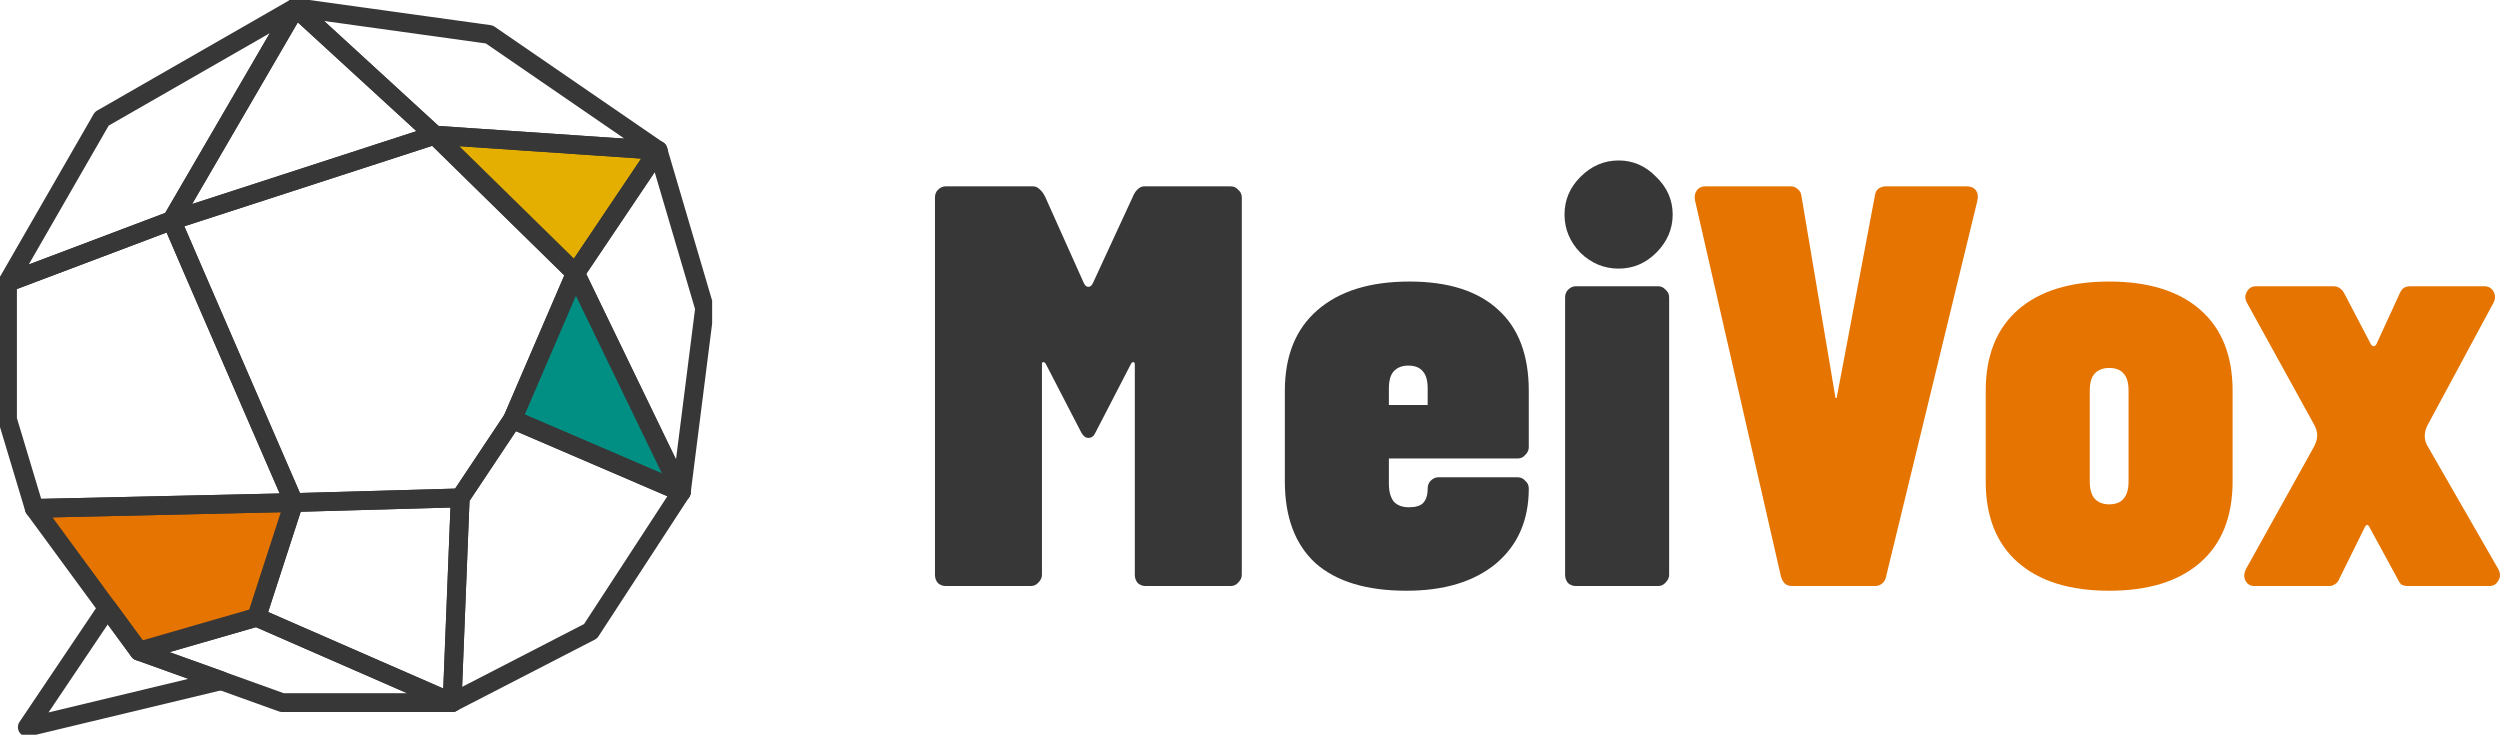
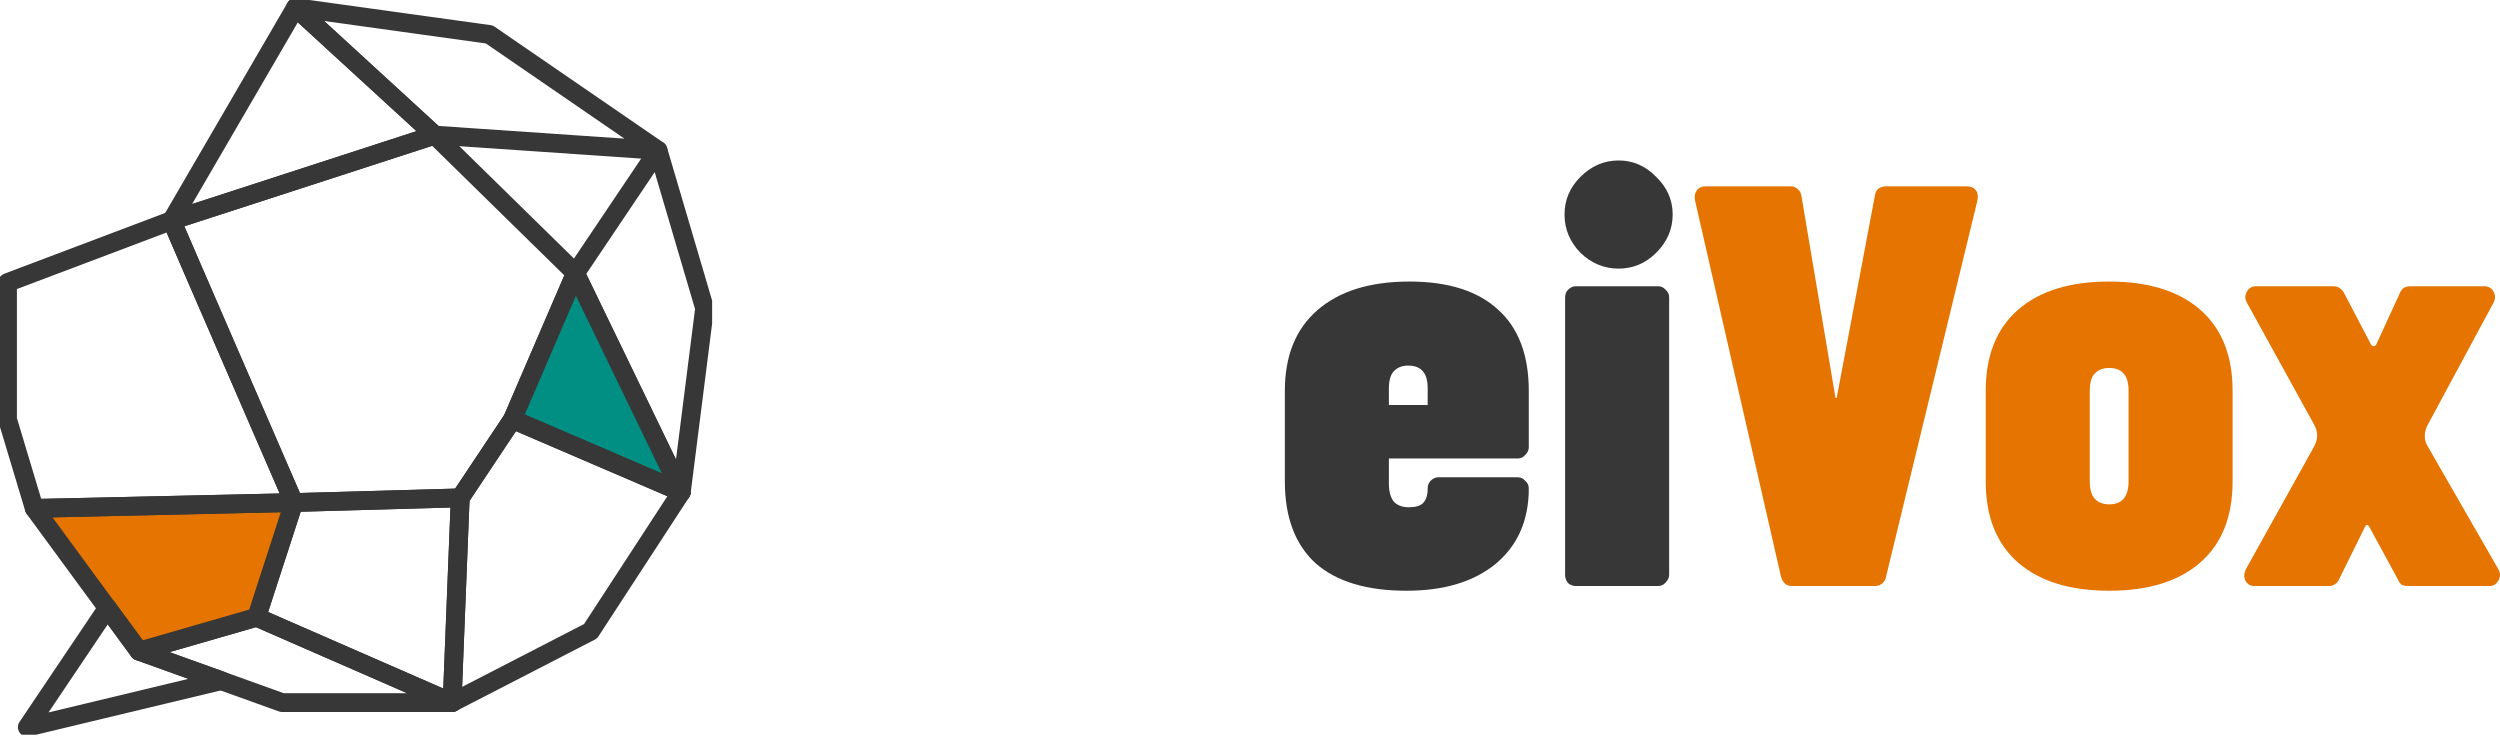
<svg xmlns="http://www.w3.org/2000/svg" width="146" height="43" viewBox="0 0 146 43" fill="none">
  <g clip-path="url(#clip0_89_190)">
    <path d="M10.024 12.88C10.091 13.086 17.162 29.349 17.162 29.349L26.88 29.075L29.931 24.497L33.611 15.956L25.386 7.893L10.027 12.88H10.024Z" stroke="#373737" stroke-width="1.097" stroke-linecap="round" stroke-linejoin="round" />
-     <path d="M33.605 15.953L38.43 8.779L25.383 7.89L33.605 15.953Z" fill="#E4AF01" stroke="#373737" stroke-width="1.097" stroke-linecap="round" stroke-linejoin="round" />
    <path d="M38.43 8.779L41.149 18.003L39.79 28.733L33.605 15.953L38.43 8.779Z" stroke="#373737" stroke-width="1.097" stroke-linecap="round" stroke-linejoin="round" />
    <path d="M39.79 28.733L33.604 15.953L29.927 24.497L39.79 28.733Z" fill="#018F83" stroke="#373737" stroke-width="1.097" stroke-linecap="round" stroke-linejoin="round" />
    <path d="M39.79 28.733L34.49 36.864L26.403 41.032L26.878 29.074L29.928 24.496L39.79 28.733Z" stroke="#373737" stroke-width="1.097" stroke-linecap="round" stroke-linejoin="round" />
    <path d="M26.403 41.033L14.984 36.045L17.159 29.349L26.877 29.075L26.403 41.033Z" stroke="#373737" stroke-width="1.097" stroke-linecap="round" stroke-linejoin="round" />
-     <path d="M26.403 41.033H16.479L8.119 38.028L14.984 36.045L26.403 41.033Z" stroke="#373737" stroke-width="1.097" stroke-linecap="round" stroke-linejoin="round" />
+     <path d="M26.403 41.033H16.479L8.119 38.028L14.984 36.045L26.403 41.033" stroke="#373737" stroke-width="1.097" stroke-linecap="round" stroke-linejoin="round" />
    <path d="M8.119 38.028L2.001 29.69L17.159 29.349L14.984 36.045L8.119 38.028Z" fill="#E57401" stroke="#373737" stroke-width="1.097" stroke-linecap="round" stroke-linejoin="round" />
    <path d="M2.001 29.69L0.439 24.496V16.501L10.024 12.88L17.158 29.348L2.001 29.69Z" stroke="#373737" stroke-width="1.097" stroke-linecap="round" stroke-linejoin="round" />
-     <path d="M0.439 16.5L10.024 12.88L17.261 0.441L5.945 6.934L0.439 16.5Z" stroke="#373737" stroke-width="1.097" stroke-linecap="round" stroke-linejoin="round" />
    <path d="M17.261 0.441L25.383 7.889L10.024 12.88L17.261 0.441Z" stroke="#373737" stroke-width="1.097" stroke-linecap="round" stroke-linejoin="round" />
    <path d="M17.261 0.441L28.576 2.012L38.43 8.779L25.383 7.889L17.261 0.441Z" stroke="#373737" stroke-width="1.097" stroke-linecap="round" stroke-linejoin="round" />
    <path d="M1.594 42.467L12.916 39.751L8.119 38.028L6.274 35.509L1.594 42.467Z" stroke="#373737" stroke-width="1.097" stroke-linecap="round" stroke-linejoin="round" />
  </g>
-   <path d="M71.869 34.224H66.891C66.731 34.224 66.582 34.167 66.445 34.053C66.331 33.915 66.273 33.755 66.273 33.572V21.283C66.273 21.191 66.239 21.145 66.17 21.145C66.125 21.145 66.079 21.191 66.033 21.283L63.973 25.265C63.882 25.471 63.745 25.574 63.562 25.574C63.401 25.574 63.264 25.471 63.15 25.265L61.09 21.283C61.044 21.191 60.987 21.145 60.918 21.145C60.873 21.145 60.85 21.191 60.85 21.283V33.572C60.85 33.732 60.781 33.881 60.644 34.018C60.529 34.155 60.38 34.224 60.197 34.224H55.22C55.06 34.224 54.911 34.167 54.774 34.053C54.659 33.915 54.602 33.755 54.602 33.572V11.534C54.602 11.351 54.659 11.202 54.774 11.088C54.911 10.95 55.06 10.882 55.22 10.882H60.335C60.472 10.882 60.598 10.939 60.712 11.053C60.85 11.168 60.964 11.328 61.056 11.534L63.287 16.511C63.355 16.671 63.447 16.752 63.562 16.752C63.676 16.752 63.767 16.671 63.836 16.511L66.136 11.534C66.228 11.305 66.331 11.145 66.445 11.053C66.559 10.939 66.685 10.882 66.823 10.882H71.869C72.052 10.882 72.201 10.95 72.315 11.088C72.452 11.202 72.521 11.351 72.521 11.534V33.572C72.521 33.732 72.452 33.881 72.315 34.018C72.201 34.155 72.052 34.224 71.869 34.224Z" fill="#373737" />
  <path d="M88.629 26.775H81.111V28.251C81.111 28.686 81.202 29.029 81.385 29.281C81.591 29.51 81.889 29.624 82.278 29.624C82.667 29.624 82.942 29.544 83.102 29.384C83.285 29.201 83.376 28.915 83.376 28.526C83.376 28.343 83.434 28.194 83.548 28.079C83.685 27.942 83.834 27.873 83.994 27.873H88.629C88.812 27.873 88.96 27.942 89.075 28.079C89.212 28.194 89.281 28.343 89.281 28.526C89.281 30.379 88.64 31.844 87.358 32.92C86.077 33.972 84.338 34.499 82.141 34.499C79.806 34.499 78.033 33.961 76.82 32.885C75.63 31.787 75.035 30.196 75.035 28.114V22.827C75.035 20.791 75.664 19.223 76.923 18.125C78.204 17.003 80.001 16.442 82.312 16.442C84.578 16.442 86.306 16.992 87.496 18.09C88.686 19.166 89.281 20.745 89.281 22.827V26.123C89.281 26.283 89.212 26.432 89.075 26.569C88.96 26.706 88.812 26.775 88.629 26.775ZM81.111 23.651H83.376V22.69C83.376 22.232 83.285 21.901 83.102 21.695C82.919 21.466 82.633 21.351 82.244 21.351C81.877 21.351 81.591 21.466 81.385 21.695C81.202 21.901 81.111 22.232 81.111 22.69V23.651Z" fill="#373737" />
  <path d="M97.684 12.529C97.684 13.376 97.364 14.12 96.723 14.761C96.105 15.378 95.373 15.687 94.526 15.687C93.679 15.687 92.935 15.378 92.295 14.761C91.677 14.12 91.368 13.376 91.368 12.529C91.368 11.682 91.677 10.95 92.295 10.332C92.935 9.691 93.679 9.371 94.526 9.371C95.373 9.371 96.105 9.691 96.723 10.332C97.364 10.95 97.684 11.682 97.684 12.529ZM96.826 34.224H92.02C91.86 34.224 91.711 34.167 91.574 34.053C91.459 33.915 91.402 33.755 91.402 33.572V17.369C91.402 17.186 91.459 17.038 91.574 16.923C91.711 16.786 91.86 16.717 92.02 16.717H96.826C97.009 16.717 97.158 16.786 97.272 16.923C97.409 17.038 97.478 17.186 97.478 17.369V33.572C97.478 33.732 97.409 33.881 97.272 34.018C97.158 34.155 97.009 34.224 96.826 34.224Z" fill="#373737" />
  <path d="M109.493 34.224H104.653C104.493 34.224 104.356 34.178 104.241 34.087C104.127 33.972 104.047 33.824 104.001 33.641L98.989 11.705C98.943 11.476 98.978 11.282 99.092 11.122C99.207 10.962 99.378 10.882 99.607 10.882H104.585C104.745 10.882 104.882 10.939 104.996 11.053C105.111 11.145 105.18 11.271 105.202 11.431L107.193 23.239H107.262L109.493 11.431C109.516 11.248 109.585 11.11 109.699 11.019C109.837 10.927 109.985 10.882 110.146 10.882H114.848C115.1 10.882 115.283 10.962 115.398 11.122C115.512 11.282 115.535 11.499 115.466 11.774L110.146 33.675C110.123 33.835 110.043 33.972 109.905 34.087C109.791 34.178 109.654 34.224 109.493 34.224Z" fill="#E57401" />
  <path d="M123.175 16.442C125.463 16.442 127.237 16.992 128.496 18.09C129.754 19.189 130.384 20.768 130.384 22.827V28.114C130.384 30.174 129.754 31.753 128.496 32.851C127.237 33.95 125.463 34.499 123.175 34.499C120.886 34.499 119.113 33.95 117.854 32.851C116.596 31.753 115.966 30.174 115.966 28.114V22.827C115.966 20.768 116.596 19.189 117.854 18.09C119.113 16.992 120.886 16.442 123.175 16.442ZM123.175 29.453C123.564 29.453 123.85 29.338 124.033 29.109C124.216 28.881 124.308 28.549 124.308 28.114V22.827C124.308 22.37 124.216 22.038 124.033 21.832C123.85 21.603 123.564 21.489 123.175 21.489C122.809 21.489 122.523 21.603 122.317 21.832C122.134 22.038 122.042 22.37 122.042 22.827V28.114C122.042 28.549 122.134 28.881 122.317 29.109C122.523 29.338 122.809 29.453 123.175 29.453Z" fill="#E57401" />
  <path d="M145.382 34.224H140.61C140.496 34.224 140.381 34.201 140.267 34.155C140.176 34.087 140.107 33.995 140.061 33.881L138.379 30.791C138.333 30.7 138.288 30.654 138.242 30.654C138.196 30.654 138.15 30.7 138.104 30.791L136.594 33.846C136.548 33.961 136.468 34.053 136.354 34.121C136.262 34.19 136.148 34.224 136.01 34.224H131.651C131.422 34.224 131.25 34.121 131.136 33.915C131.022 33.686 131.044 33.435 131.205 33.16L135.118 26.123C135.255 25.871 135.324 25.642 135.324 25.436C135.324 25.207 135.255 24.979 135.118 24.75L131.239 17.713C131.102 17.484 131.09 17.266 131.205 17.06C131.319 16.832 131.502 16.717 131.754 16.717H136.251C136.411 16.717 136.537 16.752 136.628 16.82C136.743 16.889 136.834 16.992 136.903 17.129L138.448 20.081C138.493 20.173 138.551 20.218 138.619 20.218C138.688 20.218 138.745 20.173 138.791 20.081L140.13 17.163C140.198 17.003 140.278 16.889 140.37 16.82C140.484 16.752 140.61 16.717 140.748 16.717H145.073C145.325 16.717 145.508 16.82 145.622 17.026C145.737 17.232 145.737 17.45 145.622 17.678L141.812 24.75C141.674 24.979 141.606 25.219 141.606 25.471C141.606 25.7 141.674 25.917 141.812 26.123L145.897 33.229C146.034 33.48 146.034 33.709 145.897 33.915C145.782 34.121 145.611 34.224 145.382 34.224Z" fill="#E57401" />
  <defs>
    <clipPath id="clip0_89_190">
      <rect width="41.589" height="42.909" fill="white" />
    </clipPath>
  </defs>
</svg>